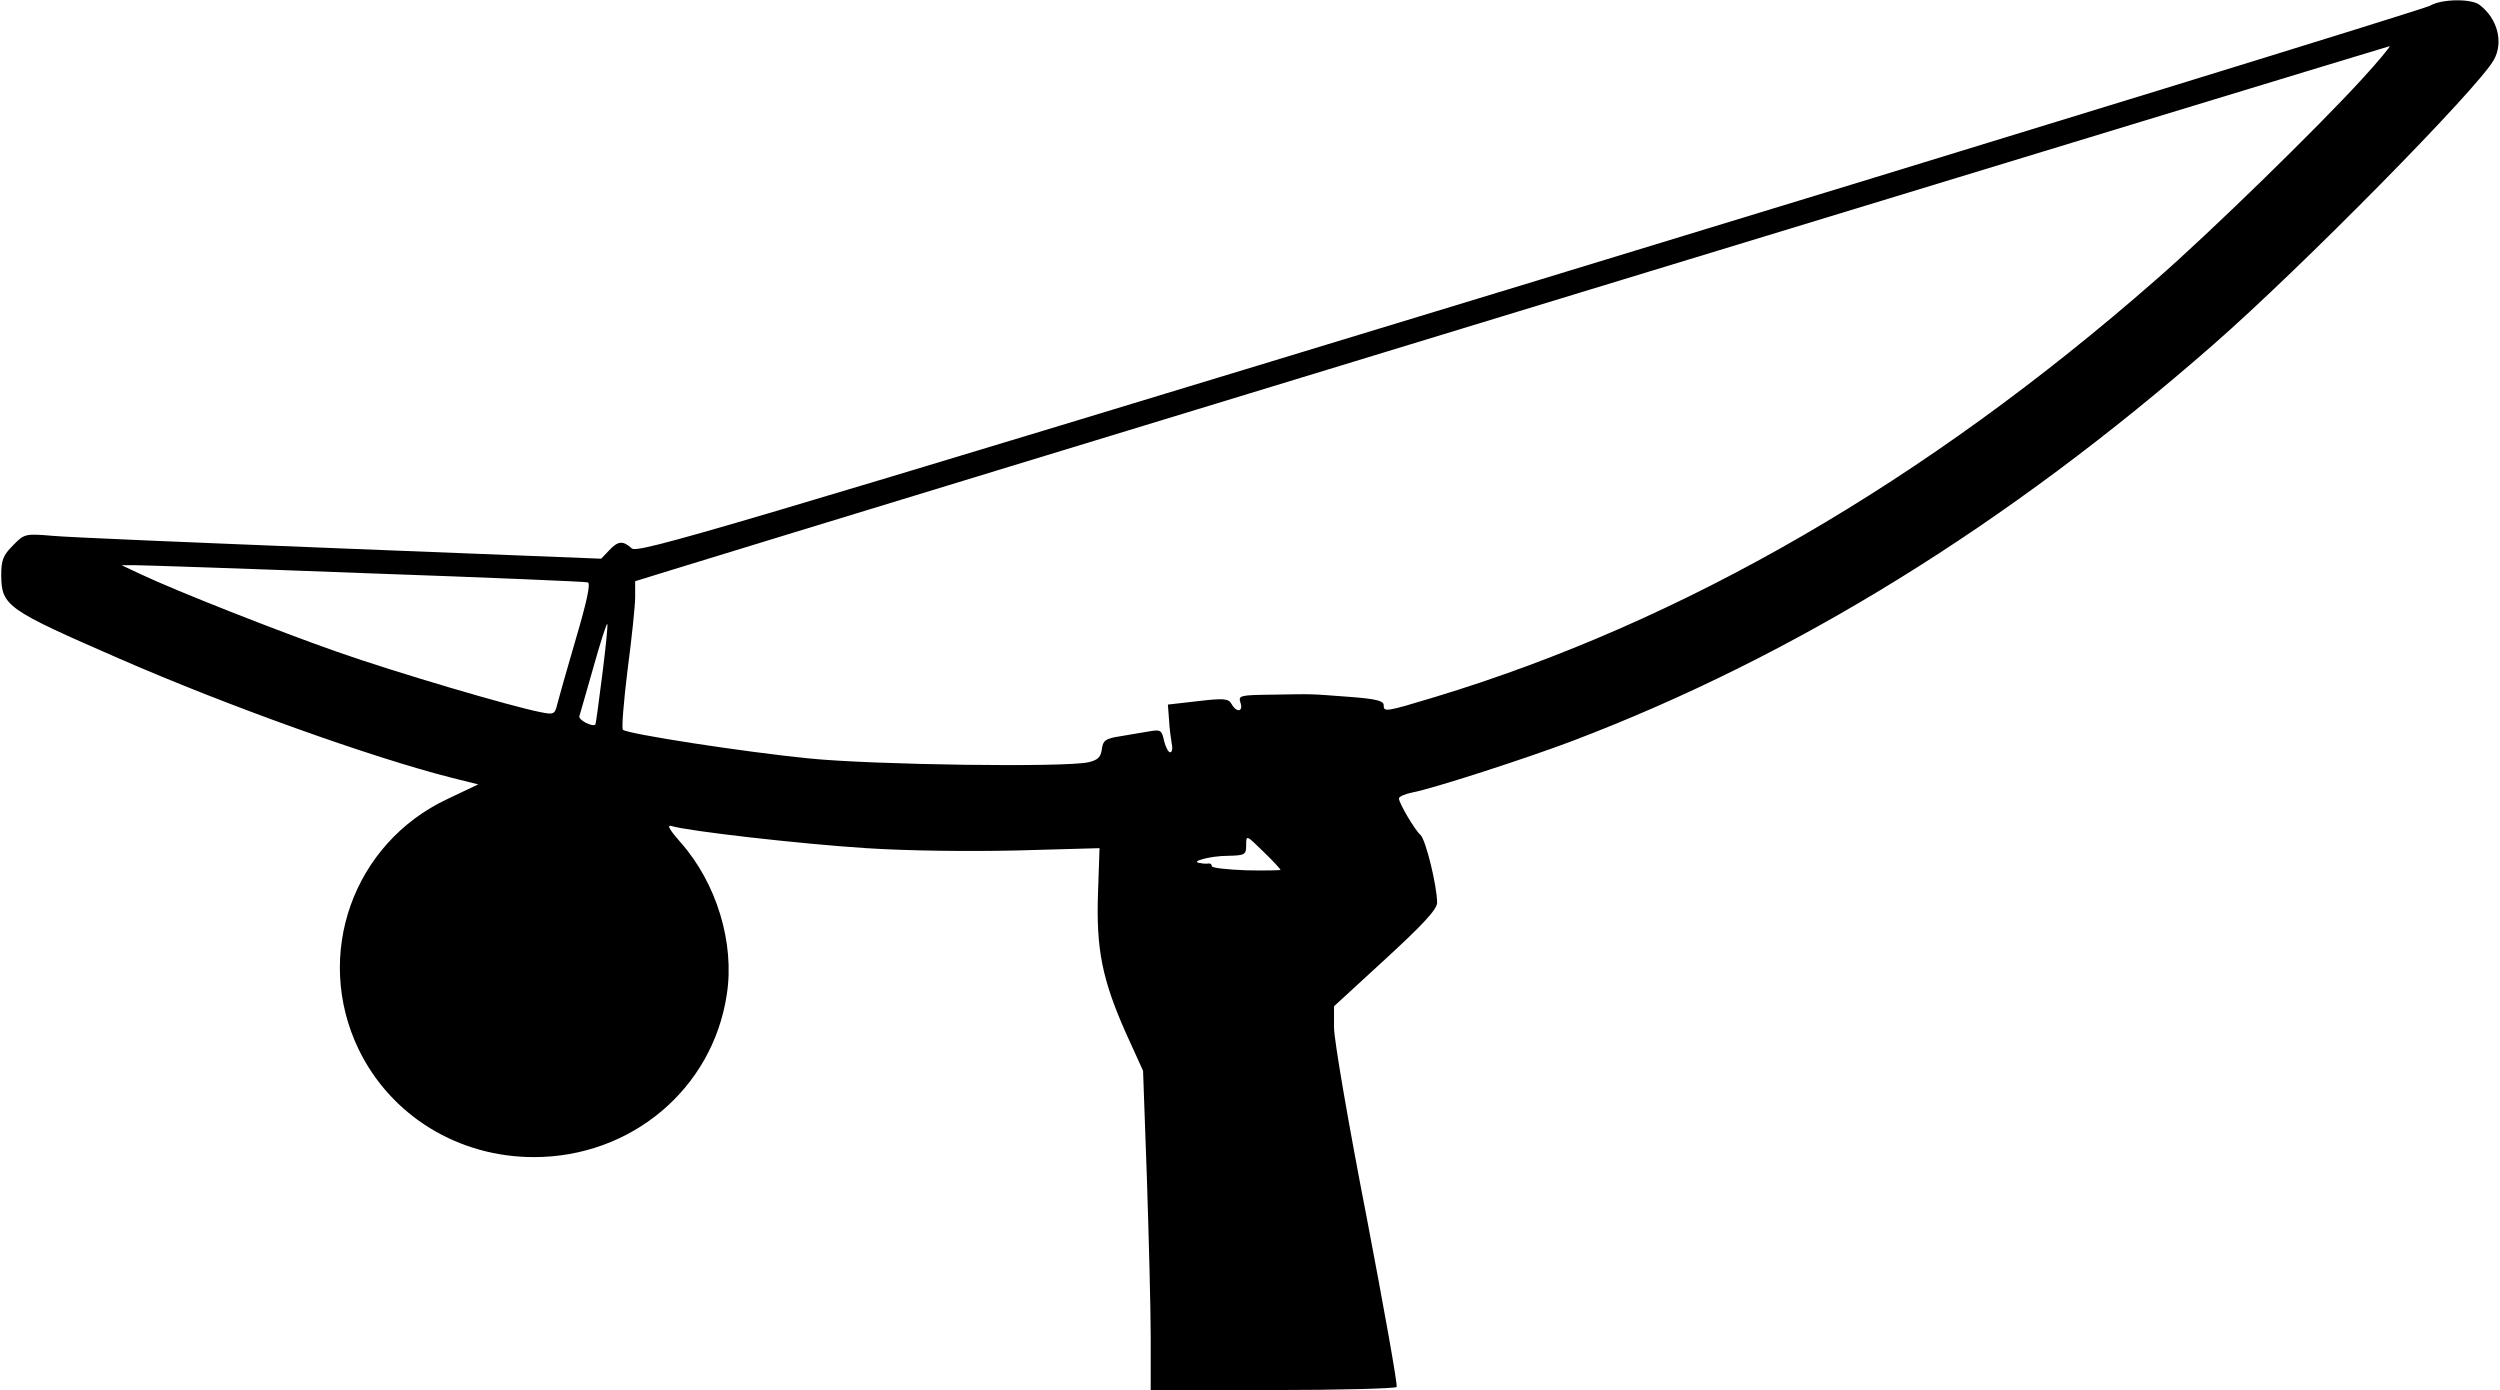
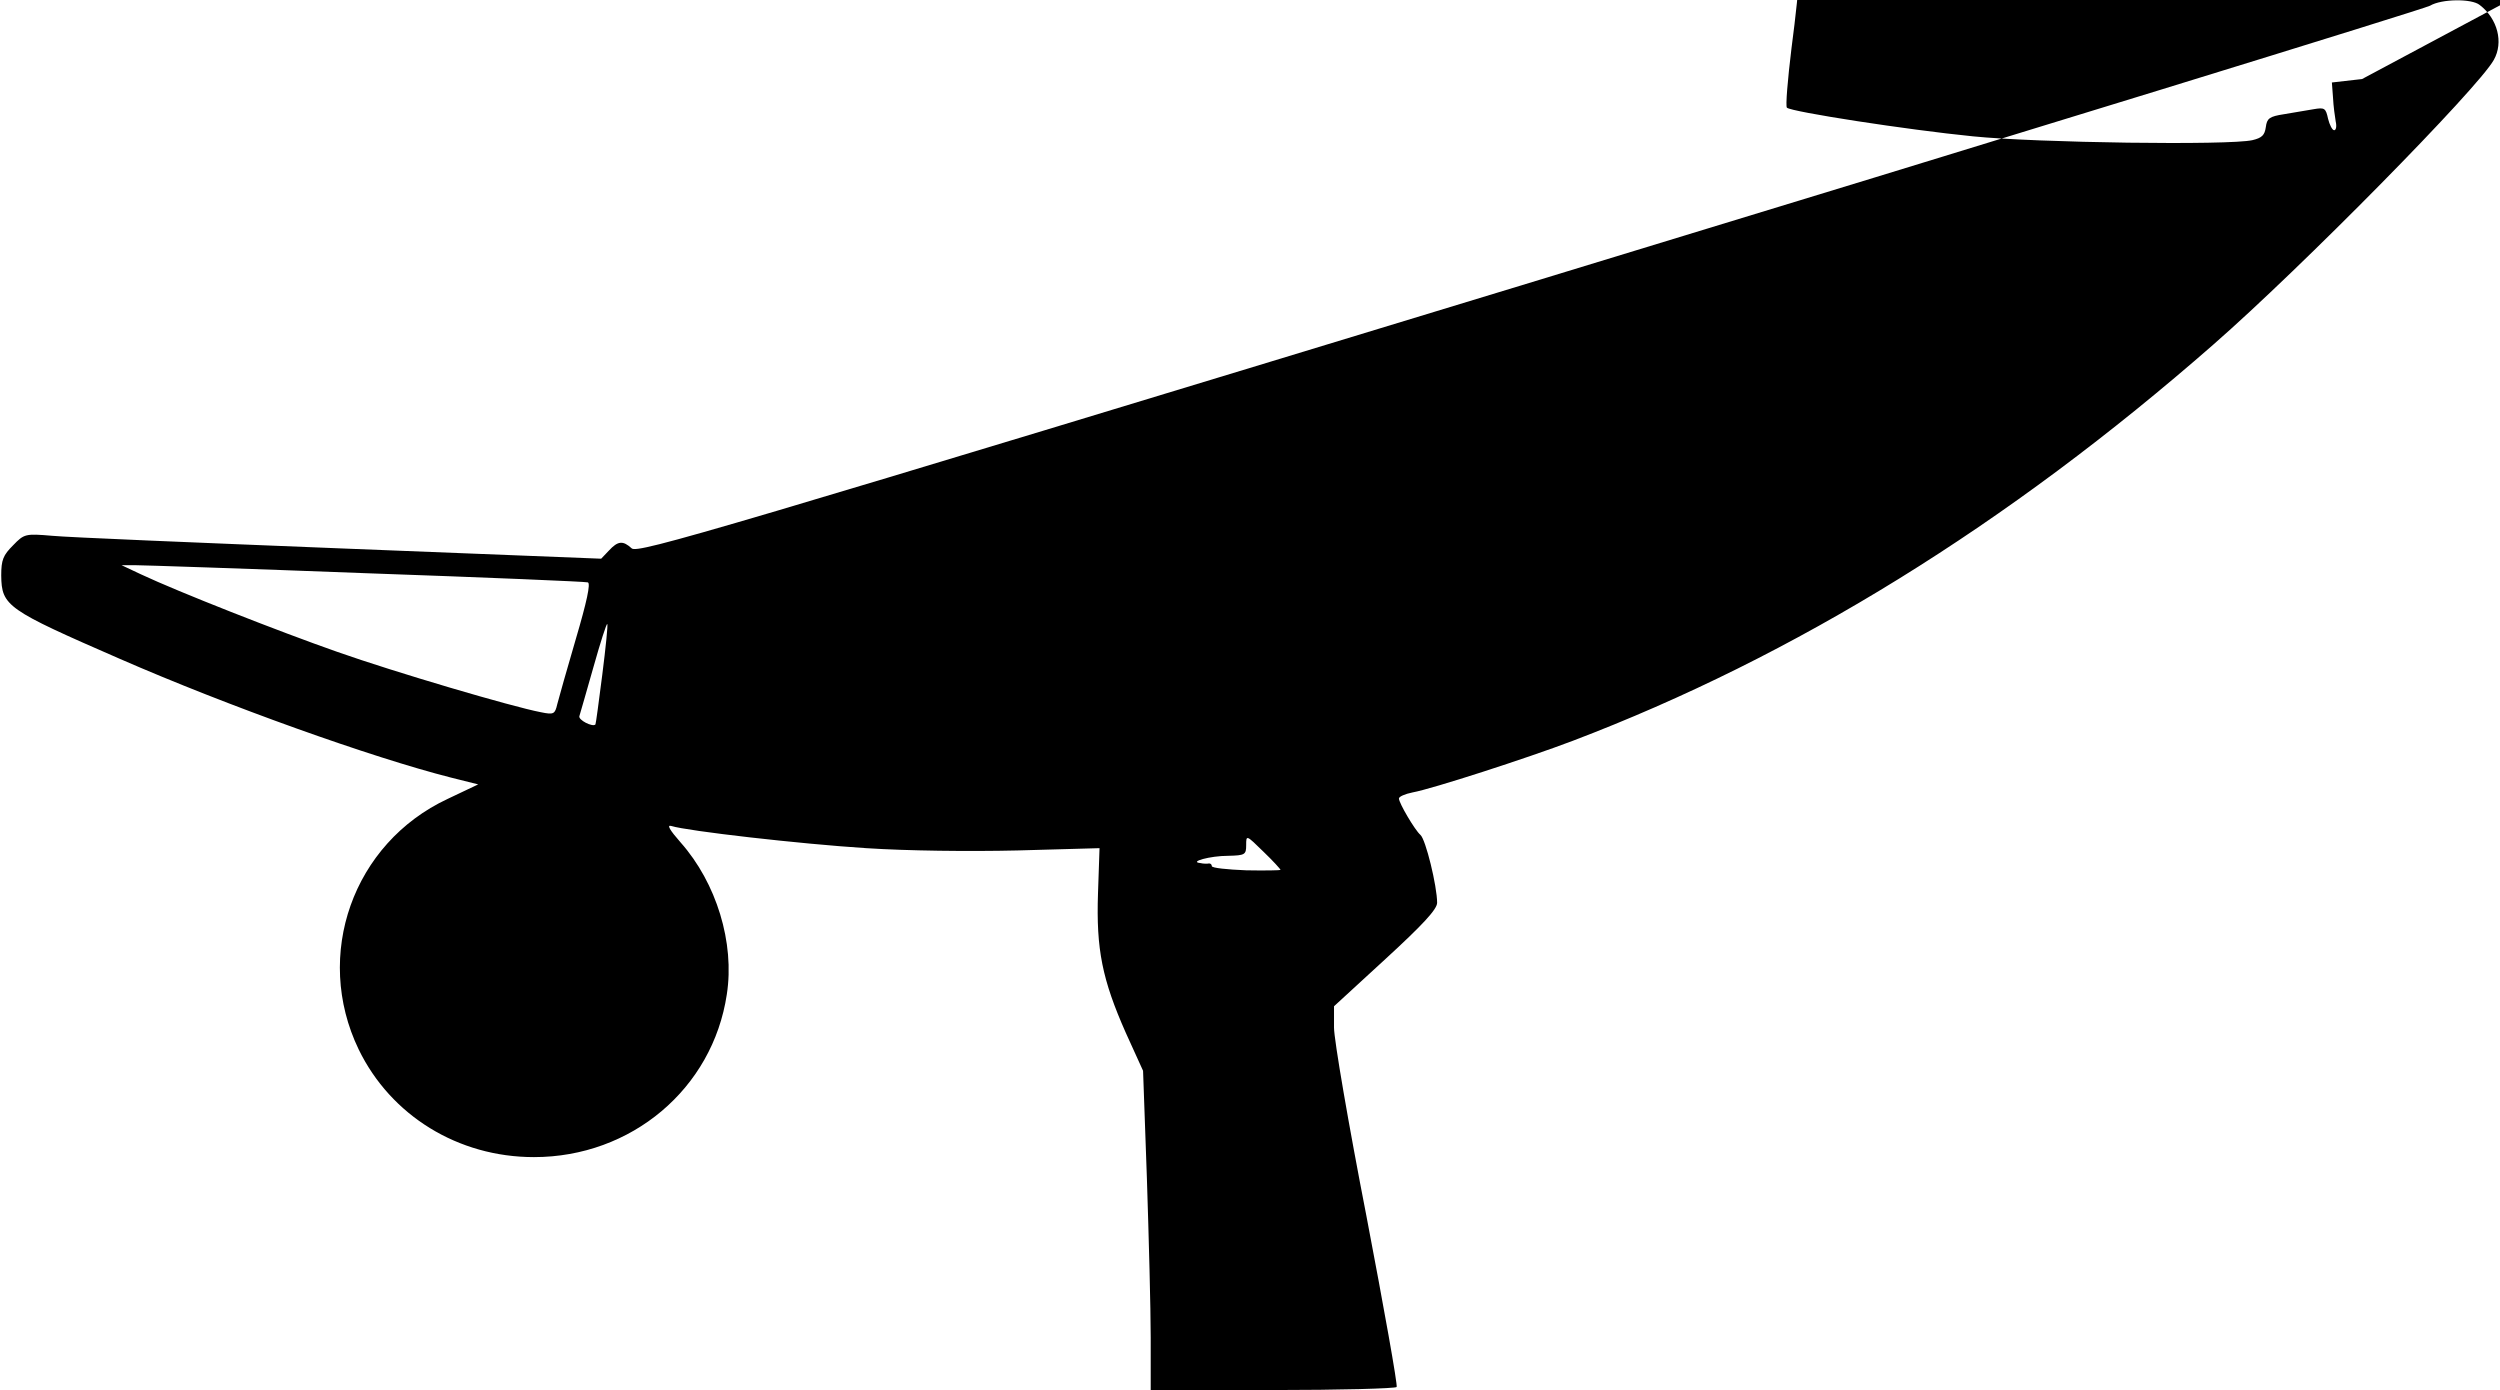
<svg xmlns="http://www.w3.org/2000/svg" version="1.0" width="17.287cm" height="9.612cm" viewBox="0 0 654 364" preserveAspectRatio="xMidYMid meet">
  <g transform="translate(0,364) scale(0.1,-0.1)" fill="#000000" stroke="none">
-     <path d="M6360 3625 c-14 -8 -1075 -335 -2359 -726 -2138 -651 -2334 -709 -2350 -695 -23 21 -36 20 -60 -6 l-20 -21 -683 27 c-376 15 -715 29 -755 33 -70 6 -73 5 -102 -25 -26 -26 -31 -38 -31 -79 1 -80 14 -89 310 -218 284 -124 659 -258 867 -311 l72 -18 -80 -38 c-248 -116 -352 -409 -233 -656 84 -173 260 -282 459 -282 255 0 468 179 505 426 21 135 -27 292 -121 398 -29 33 -37 47 -24 43 41 -13 337 -47 510 -58 107 -7 268 -9 396 -6 l215 6 -4 -118 c-5 -147 11 -226 73 -366 l45 -99 10 -281 c5 -154 10 -342 10 -417 l0 -138 319 0 c176 0 322 4 325 8 3 5 -33 206 -79 447 -47 241 -85 463 -85 494 l0 56 135 124 c98 90 135 130 135 147 0 43 -30 167 -44 178 -14 12 -56 83 -56 95 0 5 16 12 36 16 50 9 298 89 419 135 581 221 1138 565 1678 1038 230 201 693 671 734 745 26 46 10 108 -37 144 -21 17 -100 16 -130 -2z m-178 -192 c-117 -128 -398 -402 -539 -525 -605 -530 -1238 -896 -1888 -1093 -132 -40 -135 -40 -135 -21 0 11 -22 16 -87 21 -109 8 -91 8 -201 6 -89 -1 -93 -2 -87 -21 8 -24 -10 -27 -23 -4 -8 15 -20 16 -88 8 l-79 -9 3 -40 c1 -22 5 -50 7 -62 3 -13 1 -23 -4 -23 -5 0 -12 14 -16 30 -6 28 -9 30 -38 25 -18 -3 -52 -9 -77 -13 -39 -6 -45 -11 -48 -34 -3 -21 -10 -28 -35 -34 -61 -14 -565 -7 -732 10 -171 17 -475 64 -487 75 -4 3 2 74 12 156 11 83 20 169 20 192 l0 41 97 30 c428 132 4490 1370 4497 1371 4 1 -28 -38 -72 -86z m-5227 -1294 c314 -11 575 -22 581 -24 8 -2 -3 -52 -31 -147 -23 -79 -45 -156 -49 -172 -6 -26 -9 -28 -43 -21 -74 14 -383 105 -533 158 -154 54 -416 157 -514 203 l-51 24 35 0 c19 0 291 -9 605 -21z m619 -265 c-9 -71 -17 -130 -18 -131 -7 -8 -46 12 -42 22 2 7 19 65 37 129 18 64 34 114 36 112 2 -2 -4 -61 -13 -132z m1776 -512 c0 -1 -40 -2 -90 -1 -49 2 -90 6 -90 11 0 4 -3 7 -7 7 -5 -1 -15 -1 -23 1 -31 3 25 19 73 19 44 1 47 3 47 28 0 27 0 27 45 -17 25 -24 45 -46 45 -48z" />
+     <path d="M6360 3625 c-14 -8 -1075 -335 -2359 -726 -2138 -651 -2334 -709 -2350 -695 -23 21 -36 20 -60 -6 l-20 -21 -683 27 c-376 15 -715 29 -755 33 -70 6 -73 5 -102 -25 -26 -26 -31 -38 -31 -79 1 -80 14 -89 310 -218 284 -124 659 -258 867 -311 l72 -18 -80 -38 c-248 -116 -352 -409 -233 -656 84 -173 260 -282 459 -282 255 0 468 179 505 426 21 135 -27 292 -121 398 -29 33 -37 47 -24 43 41 -13 337 -47 510 -58 107 -7 268 -9 396 -6 l215 6 -4 -118 c-5 -147 11 -226 73 -366 l45 -99 10 -281 c5 -154 10 -342 10 -417 l0 -138 319 0 c176 0 322 4 325 8 3 5 -33 206 -79 447 -47 241 -85 463 -85 494 l0 56 135 124 c98 90 135 130 135 147 0 43 -30 167 -44 178 -14 12 -56 83 -56 95 0 5 16 12 36 16 50 9 298 89 419 135 581 221 1138 565 1678 1038 230 201 693 671 734 745 26 46 10 108 -37 144 -21 17 -100 16 -130 -2z m-178 -192 l-79 -9 3 -40 c1 -22 5 -50 7 -62 3 -13 1 -23 -4 -23 -5 0 -12 14 -16 30 -6 28 -9 30 -38 25 -18 -3 -52 -9 -77 -13 -39 -6 -45 -11 -48 -34 -3 -21 -10 -28 -35 -34 -61 -14 -565 -7 -732 10 -171 17 -475 64 -487 75 -4 3 2 74 12 156 11 83 20 169 20 192 l0 41 97 30 c428 132 4490 1370 4497 1371 4 1 -28 -38 -72 -86z m-5227 -1294 c314 -11 575 -22 581 -24 8 -2 -3 -52 -31 -147 -23 -79 -45 -156 -49 -172 -6 -26 -9 -28 -43 -21 -74 14 -383 105 -533 158 -154 54 -416 157 -514 203 l-51 24 35 0 c19 0 291 -9 605 -21z m619 -265 c-9 -71 -17 -130 -18 -131 -7 -8 -46 12 -42 22 2 7 19 65 37 129 18 64 34 114 36 112 2 -2 -4 -61 -13 -132z m1776 -512 c0 -1 -40 -2 -90 -1 -49 2 -90 6 -90 11 0 4 -3 7 -7 7 -5 -1 -15 -1 -23 1 -31 3 25 19 73 19 44 1 47 3 47 28 0 27 0 27 45 -17 25 -24 45 -46 45 -48z" />
  </g>
</svg>